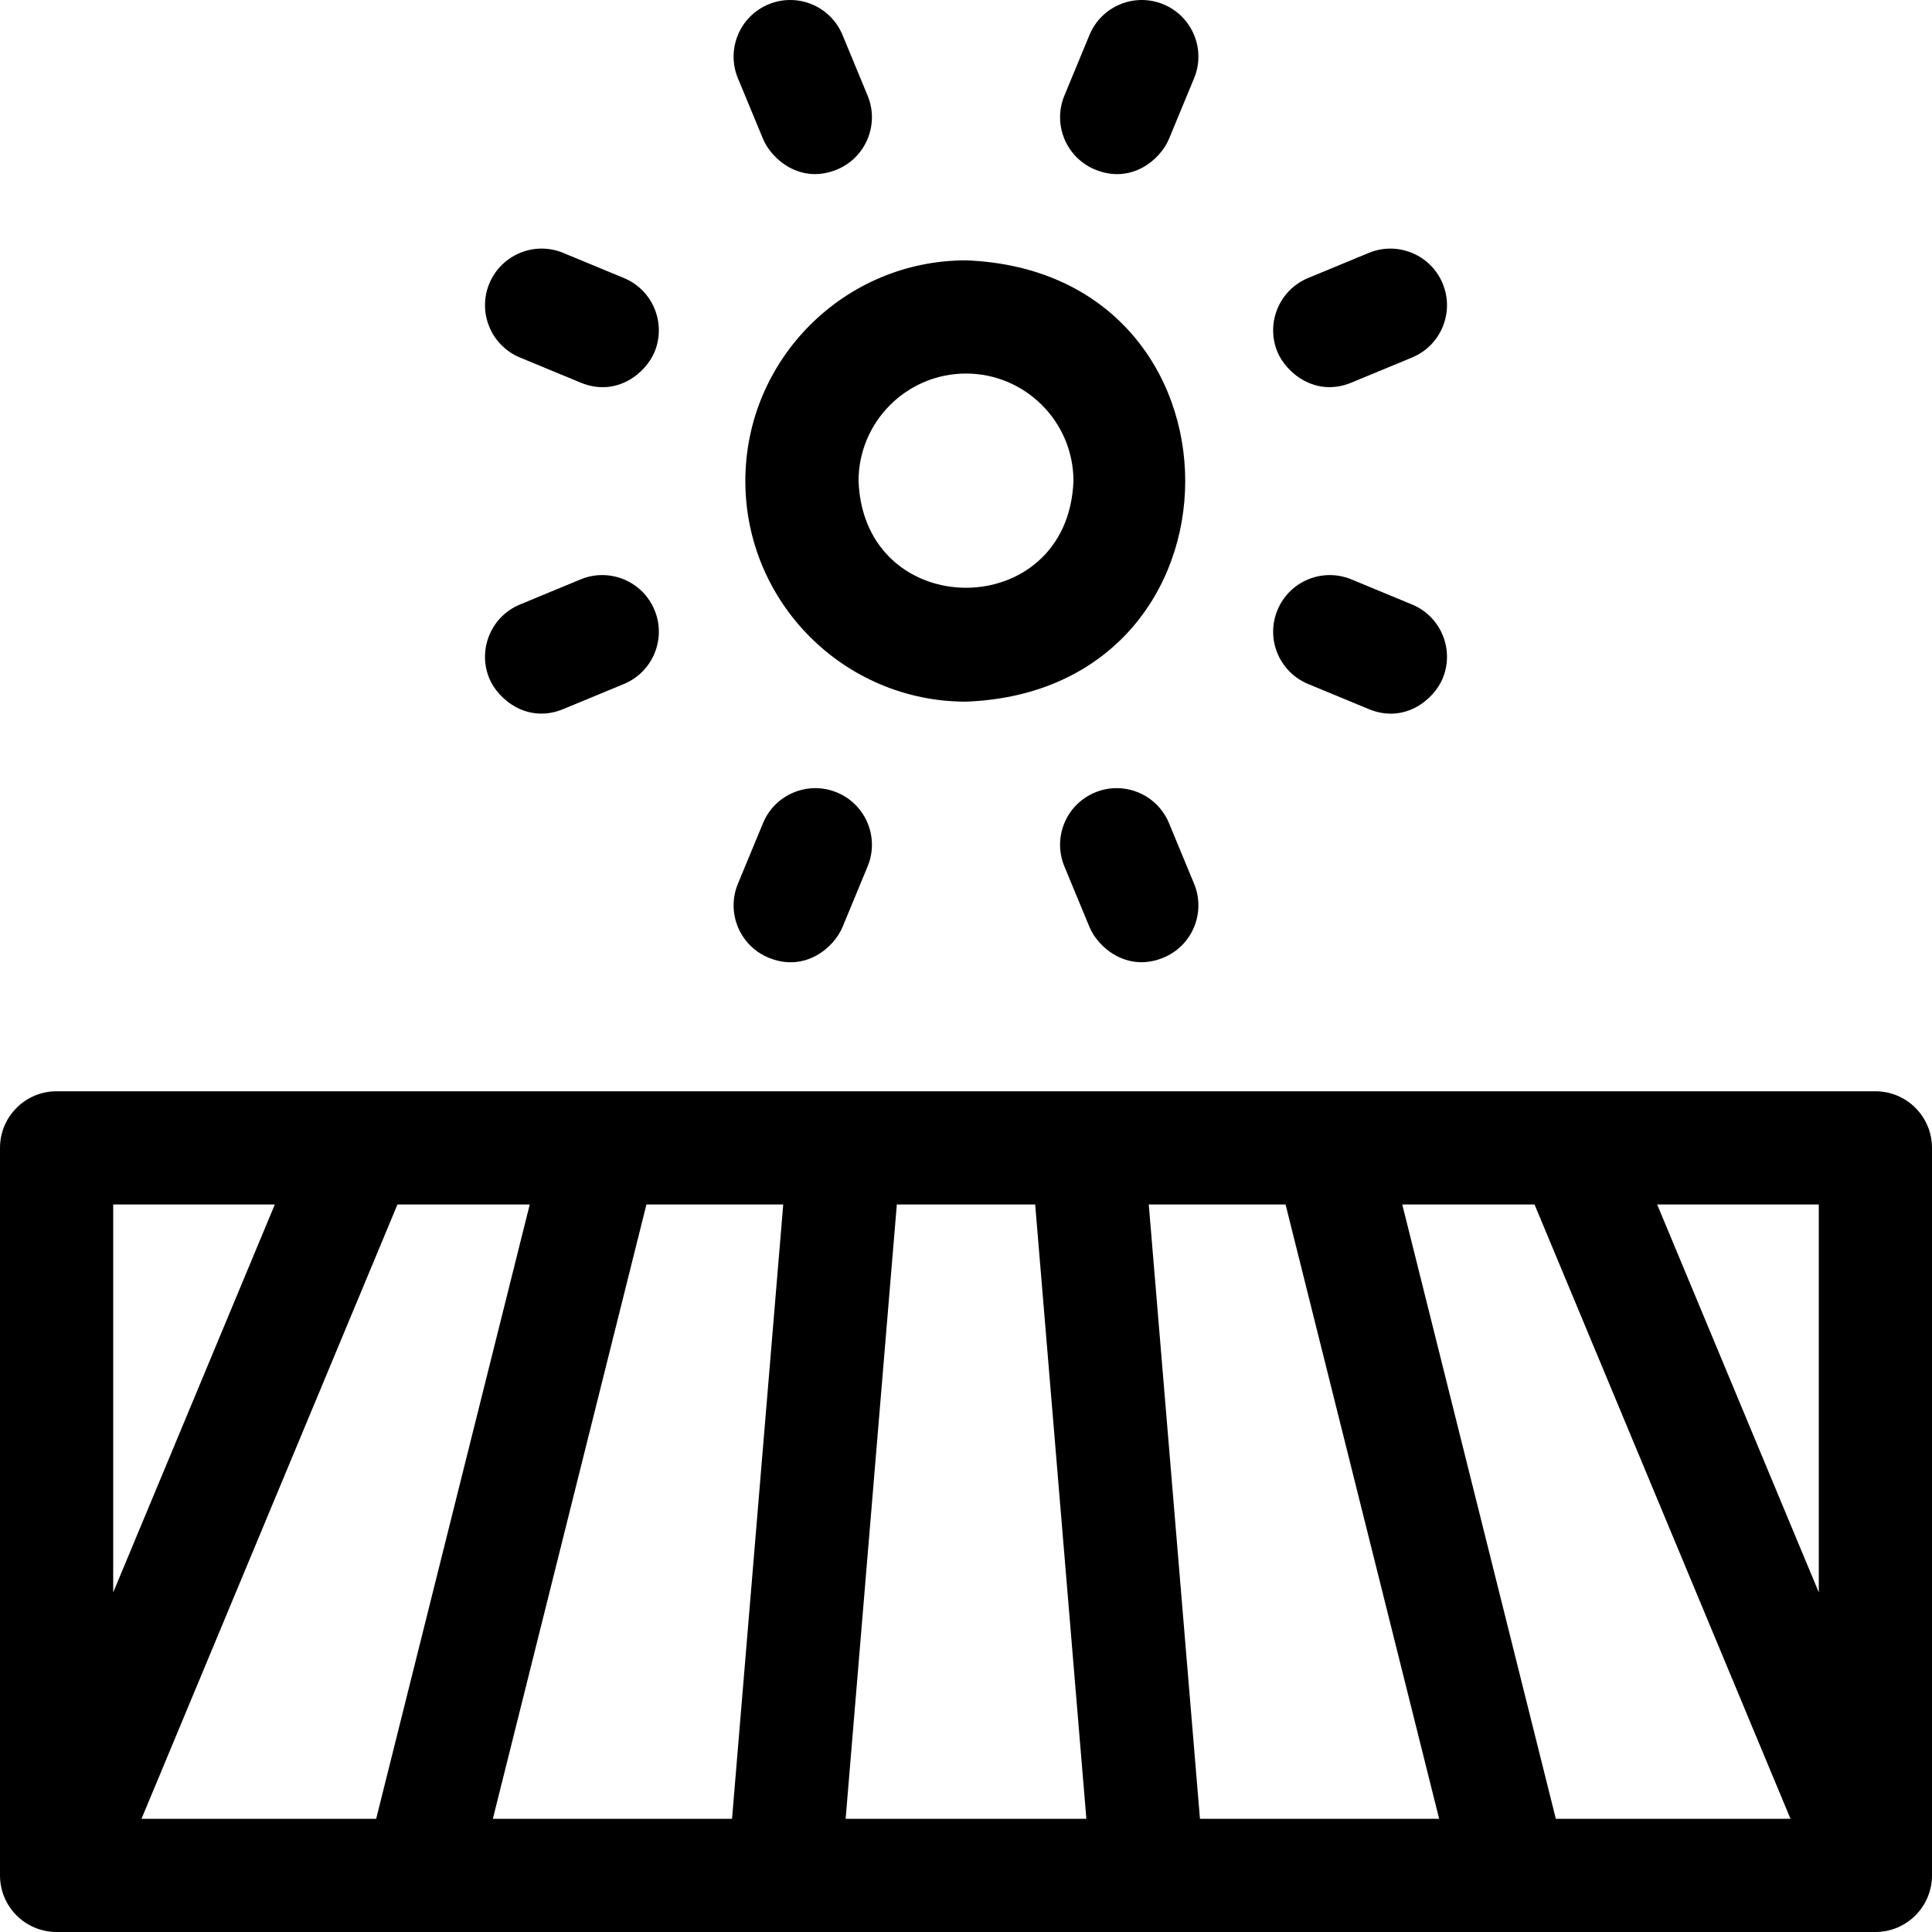
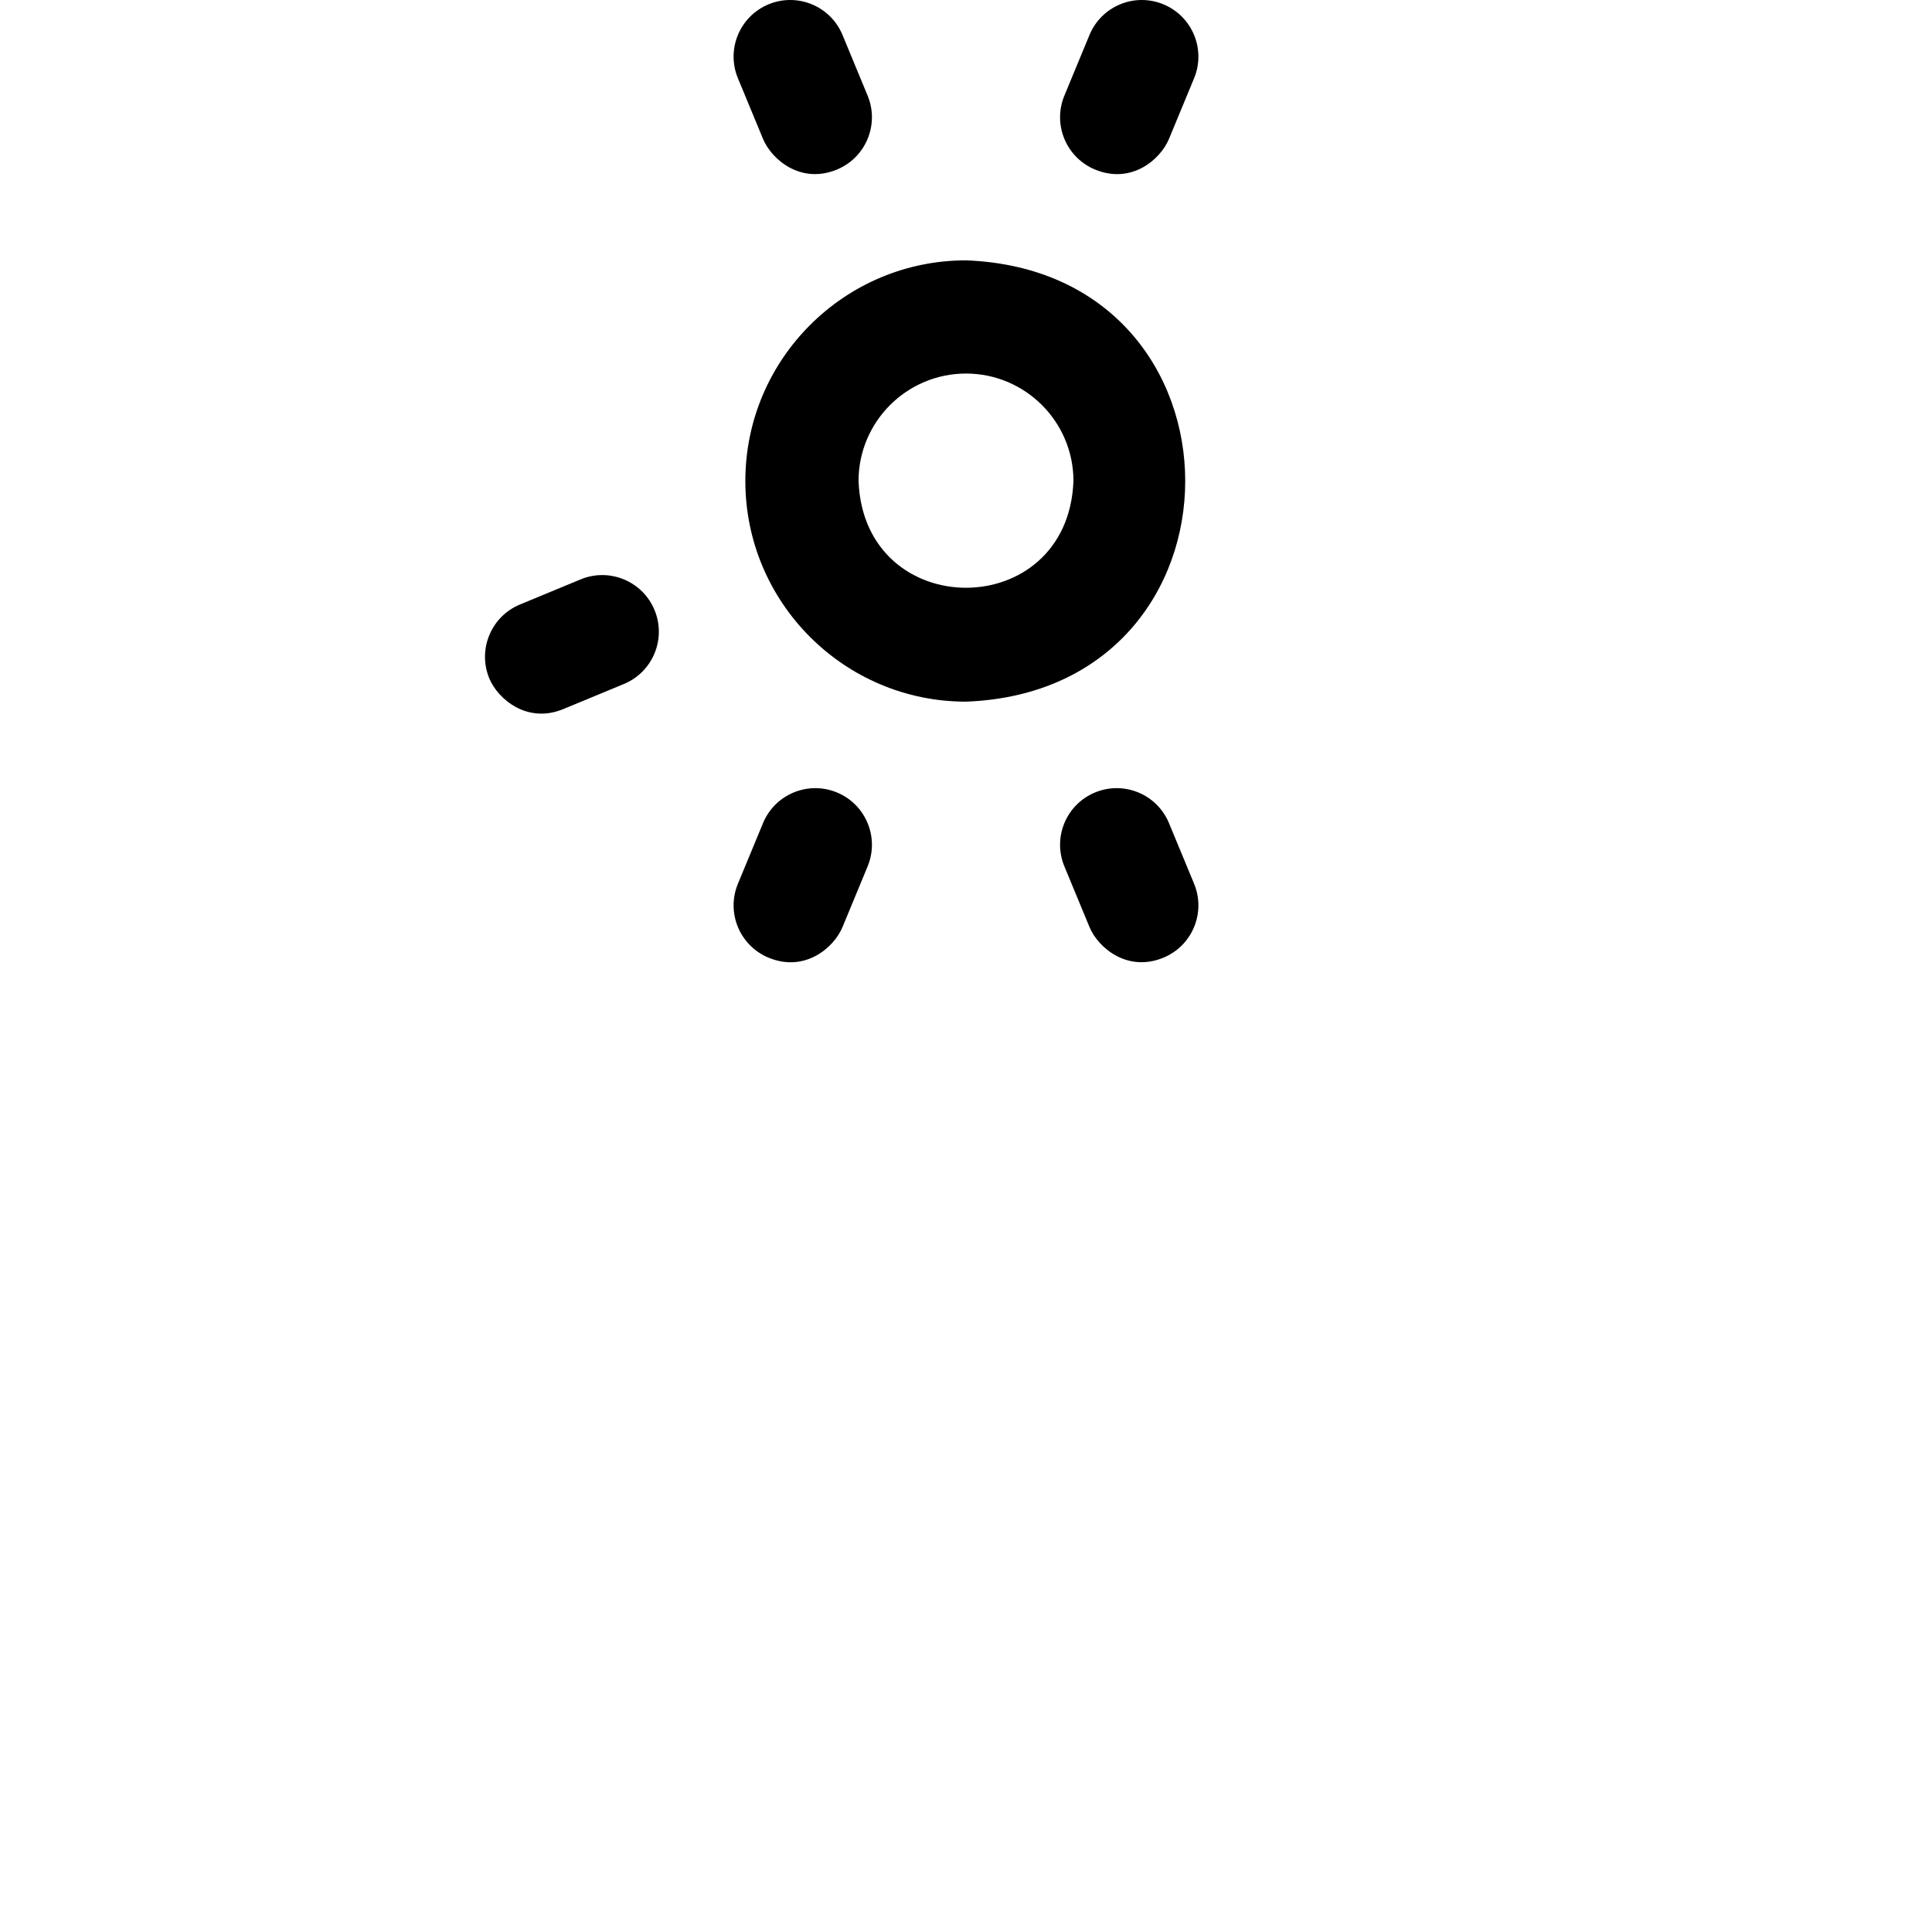
<svg xmlns="http://www.w3.org/2000/svg" id="Layer_1" height="16" viewBox="0 0 512 512" width="16">
  <g>
    <path d="m197.523 127.471c0 32.244 26.232 58.476 58.477 58.476 77.471-2.94 77.449-114.025-.001-116.953-32.243.001-58.476 26.233-58.476 58.477zm58.477-28.476c15.702 0 28.477 12.774 28.477 28.477-1.432 37.726-55.527 37.715-56.953 0-.001-15.703 12.774-28.477 28.476-28.477z" />
    <path d="m202.207 36.809c2.243 5.419 9.981 12.104 19.597 8.122 7.654-3.169 11.291-11.942 8.122-19.597l-6.651-16.067c-3.169-7.655-11.944-11.292-19.597-8.122-7.654 3.169-11.291 11.942-8.122 19.597z" />
    <path d="m309.793 218.133c-3.169-7.655-11.944-11.291-19.597-8.122-7.654 3.169-11.291 11.943-8.122 19.597l6.651 16.066c2.286 5.521 10.084 12.061 19.597 8.122 7.654-3.169 11.291-11.943 8.122-19.597z" />
-     <path d="m358.138 101.397 16.066-6.651c7.654-3.169 11.291-11.943 8.122-19.597-3.17-7.655-11.944-11.291-19.597-8.122l-16.066 6.651c-7.654 3.169-11.291 11.943-8.122 19.597 2.286 5.521 10.084 12.061 19.597 8.122z" />
    <path d="m149.271 187.916 16.066-6.651c7.654-3.169 11.291-11.943 8.122-19.597-3.17-7.654-11.945-11.291-19.597-8.122l-16.066 6.651c-7.654 3.169-11.291 11.943-8.122 19.597 2.286 5.521 10.084 12.061 19.597 8.122z" />
    <path d="m290.196 44.931c9.628 3.985 17.327-2.64 19.597-8.122l6.651-16.067c3.169-7.654-.468-16.428-8.122-19.597-7.655-3.168-16.428.467-19.597 8.122l-6.651 16.067c-3.169 7.654.468 16.428 8.122 19.597z" />
    <path d="m203.678 253.797c9.605 3.977 17.321-2.624 19.597-8.122l6.651-16.066c3.169-7.654-.468-16.428-8.122-19.597-7.651-3.169-16.429.468-19.597 8.122l-6.651 16.066c-3.169 7.654.467 16.428 8.122 19.597z" />
-     <path d="m346.663 181.264 16.066 6.651c9.604 3.977 17.321-2.624 19.597-8.122 3.169-7.654-.468-16.428-8.122-19.597l-16.066-6.651c-7.651-3.168-16.428.468-19.597 8.122s.468 16.428 8.122 19.597z" />
-     <path d="m137.796 94.745 16.066 6.651c9.605 3.977 17.321-2.624 19.597-8.122 3.169-7.654-.468-16.428-8.122-19.597l-16.066-6.651c-7.651-3.169-16.429.468-19.597 8.122-3.169 7.654.468 16.428 8.122 19.597z" />
-     <path d="m497 289.2h-482c-8.284 0-15 6.716-15 15v192.8c0 8.284 6.716 15 15 15h482c8.284 0 15-6.716 15-15v-192.8c0-8.284-6.716-15-15-15zm-467 30h42.833l-42.833 102.8zm7.5 162.8 67.833-162.8h35.055l-40.7 162.8zm156.498 0h-63.386l40.699-162.8h36.253zm30.104 0 13.566-162.8h36.664l13.566 162.8zm93.9 0-13.566-162.8h36.253l40.699 162.8zm94.31 0-40.699-162.8h35.055l67.832 162.8zm69.688-60-42.833-102.8h42.833z" />
  </g>
</svg>